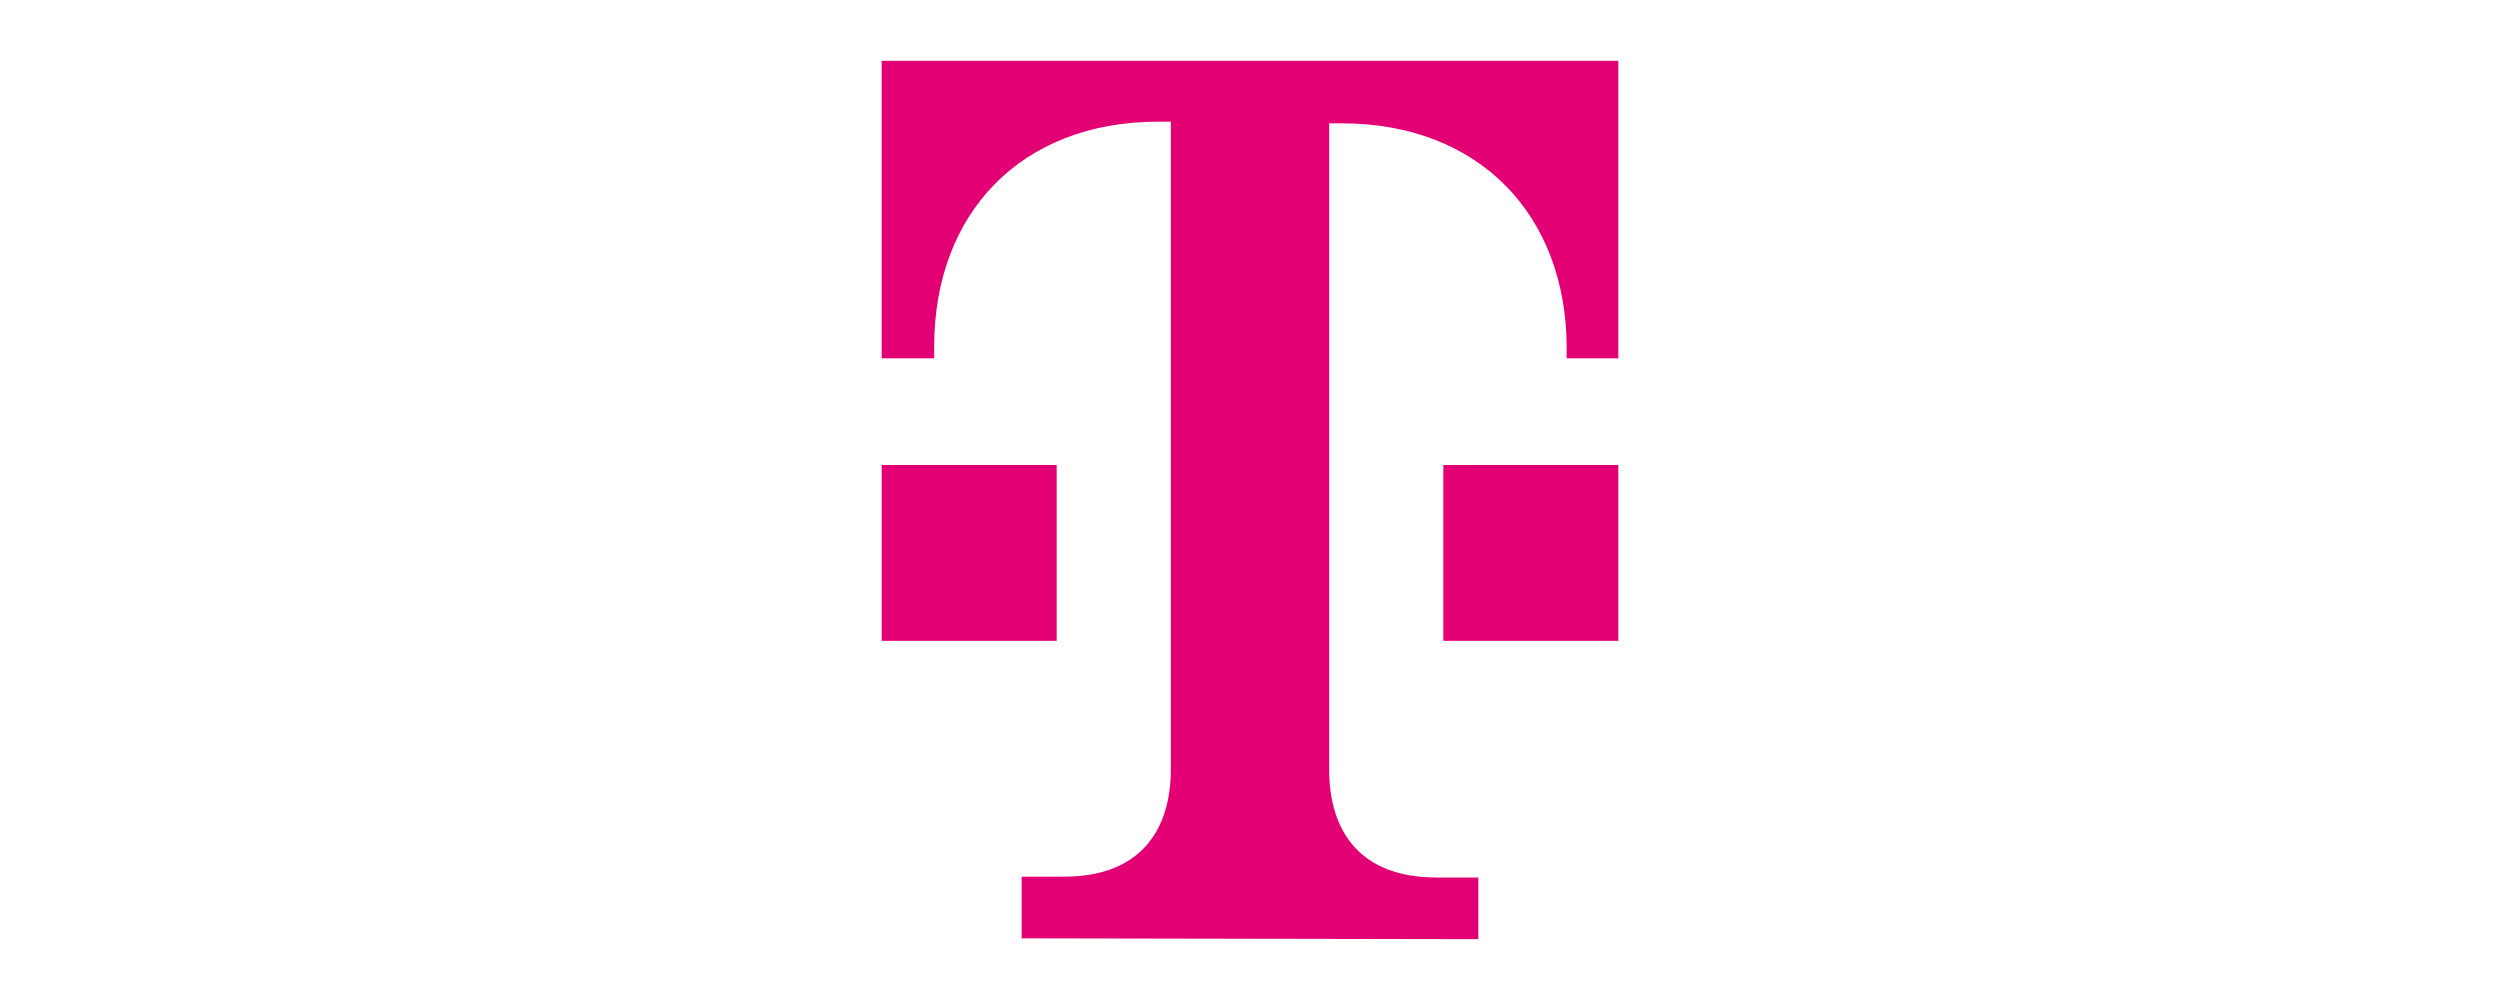
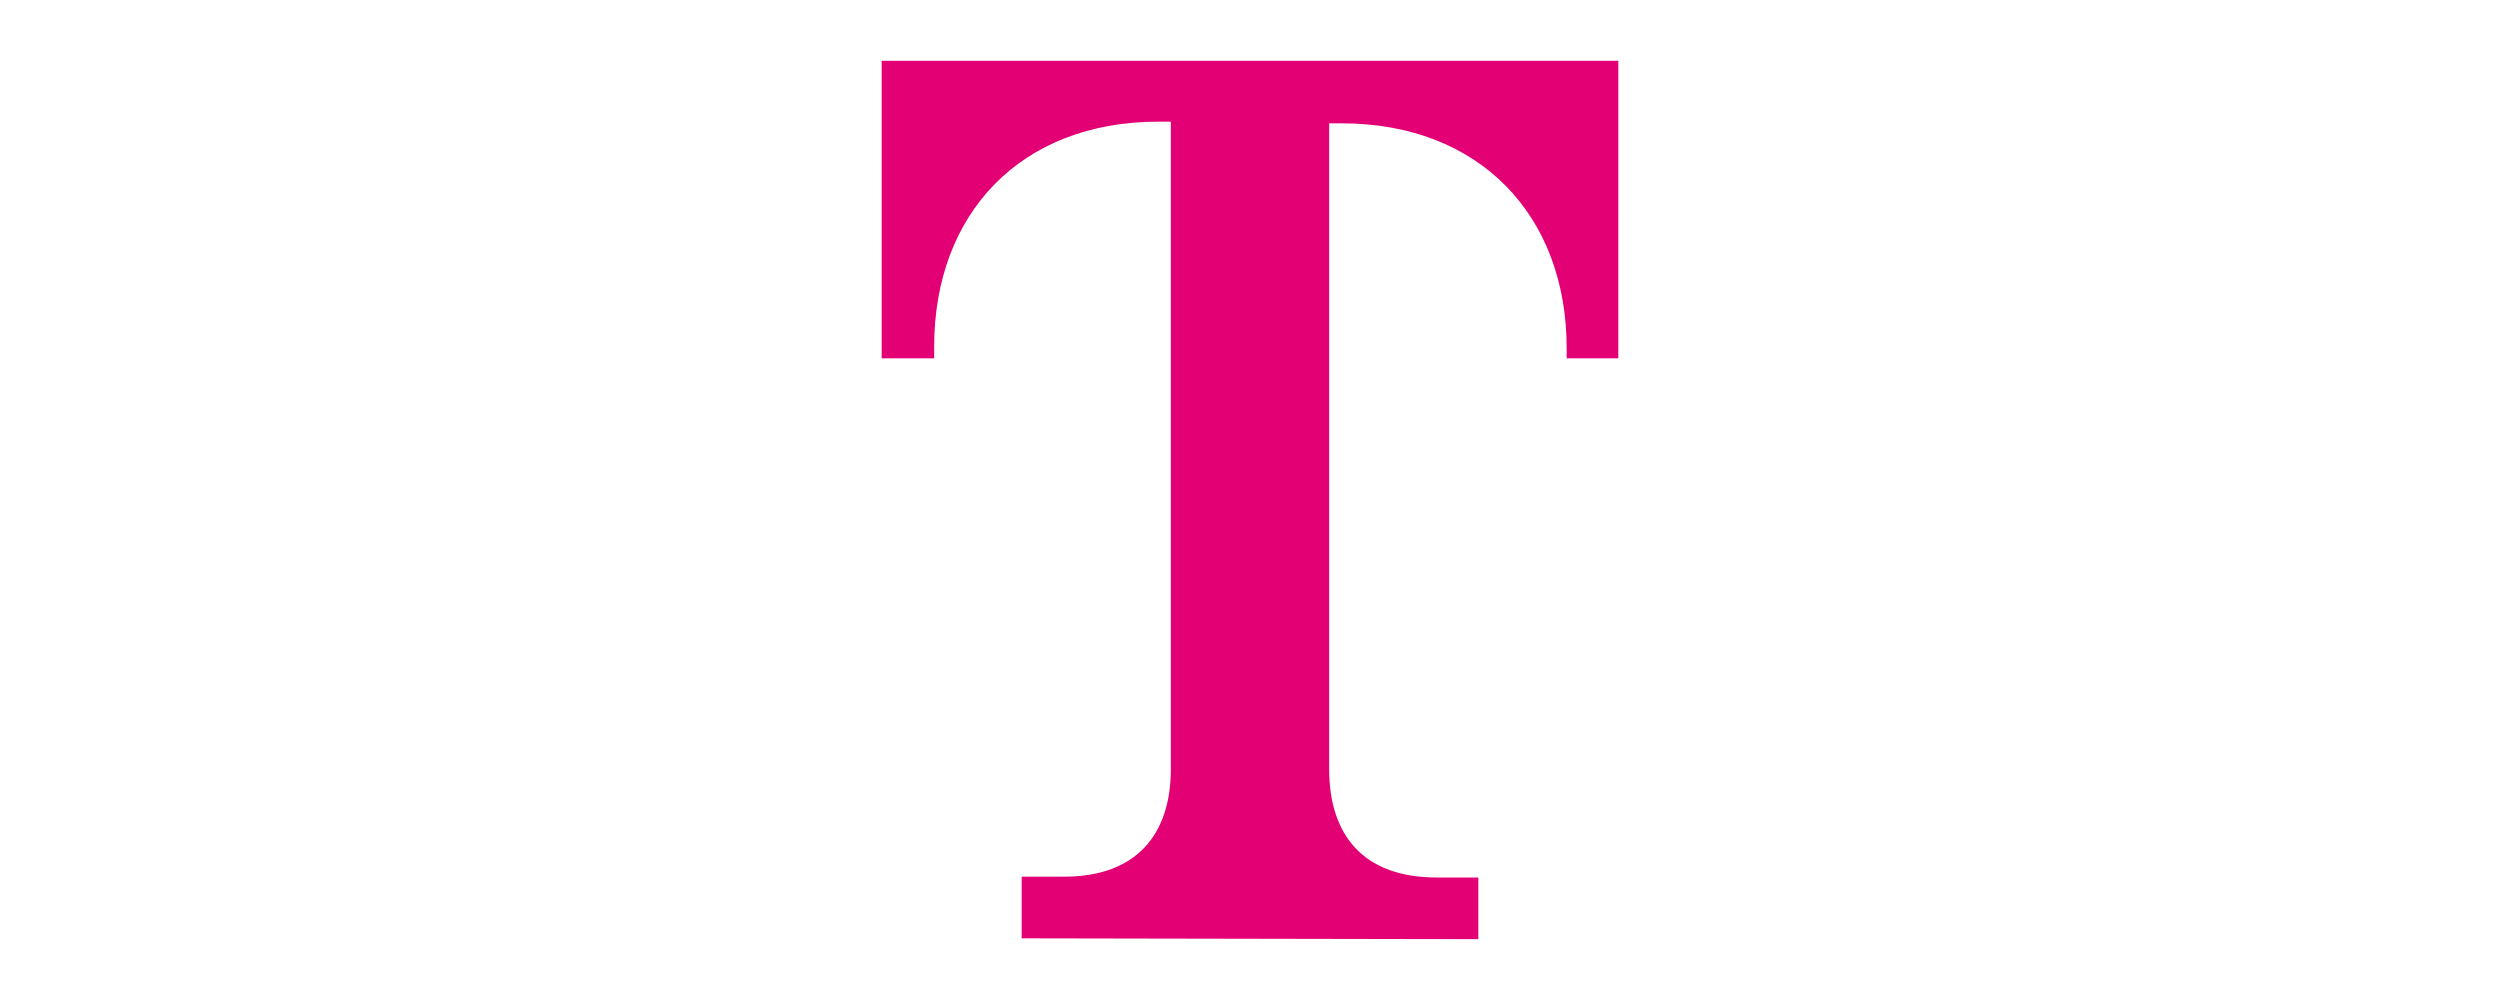
<svg xmlns="http://www.w3.org/2000/svg" viewBox="0 0 300 120" xml:space="preserve">
  <g fill="#e20074">
    <path d="M177.4 112.7v-7.4h-5c-8.9 0-12.9-5.2-12.9-13V14.8h1.5c16.5 0 27 11 27 27V43h6.2V7.3h-88.4V43h6.3v-1.4c0-16 10.4-27 26.9-27h1.5v77.7c0 7.7-4 12.9-12.8 12.9h-5.1v7.4z" />
-     <path d="M194.2 76.9h-21V55.8h21zM126.8 76.9h-21V55.8h21z" />
  </g>
</svg>